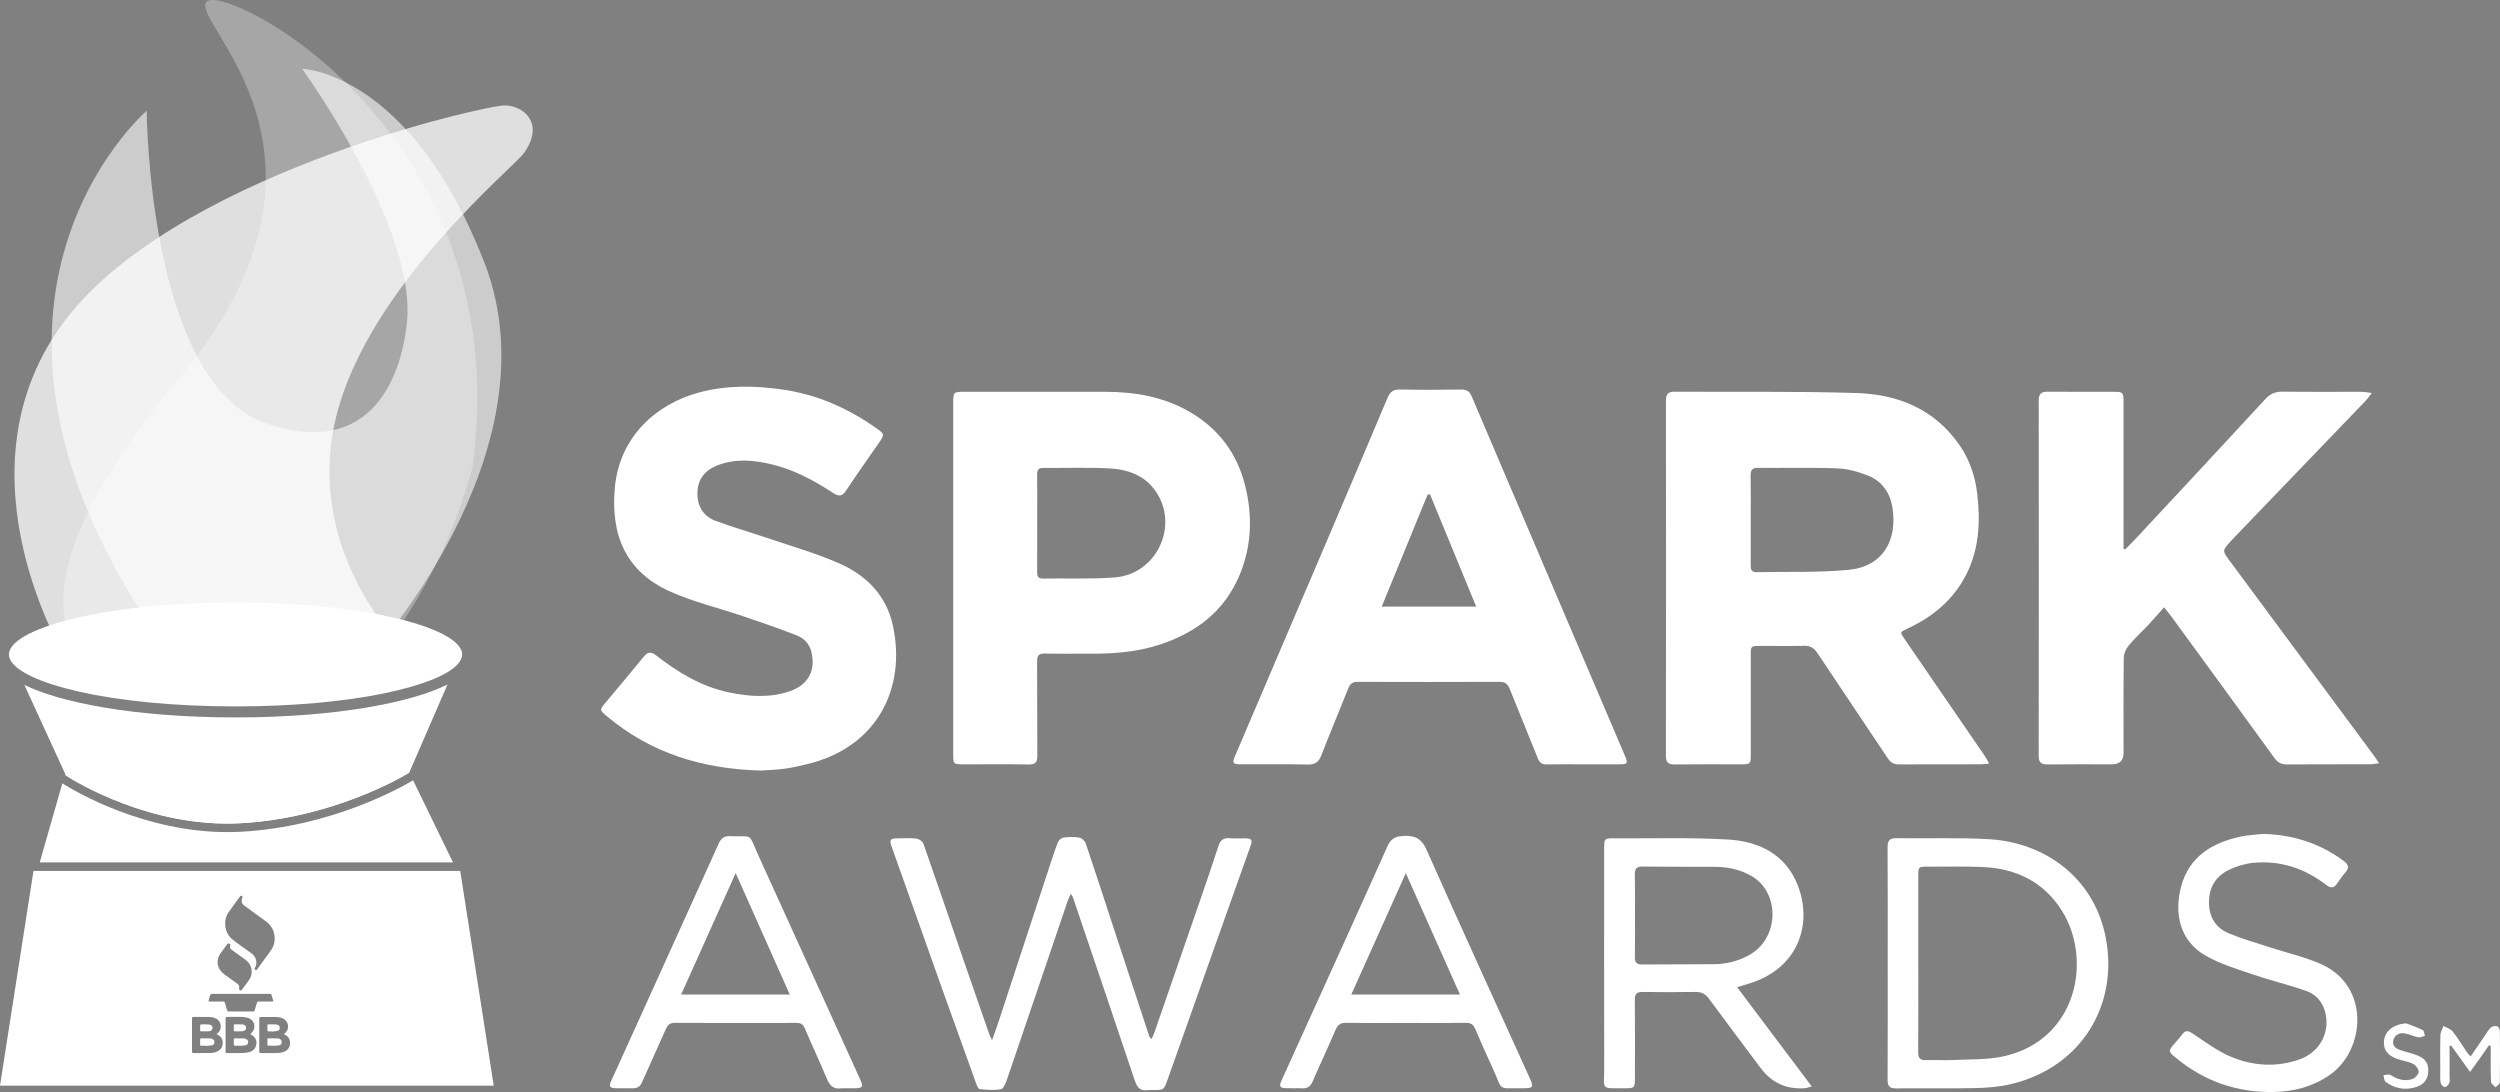
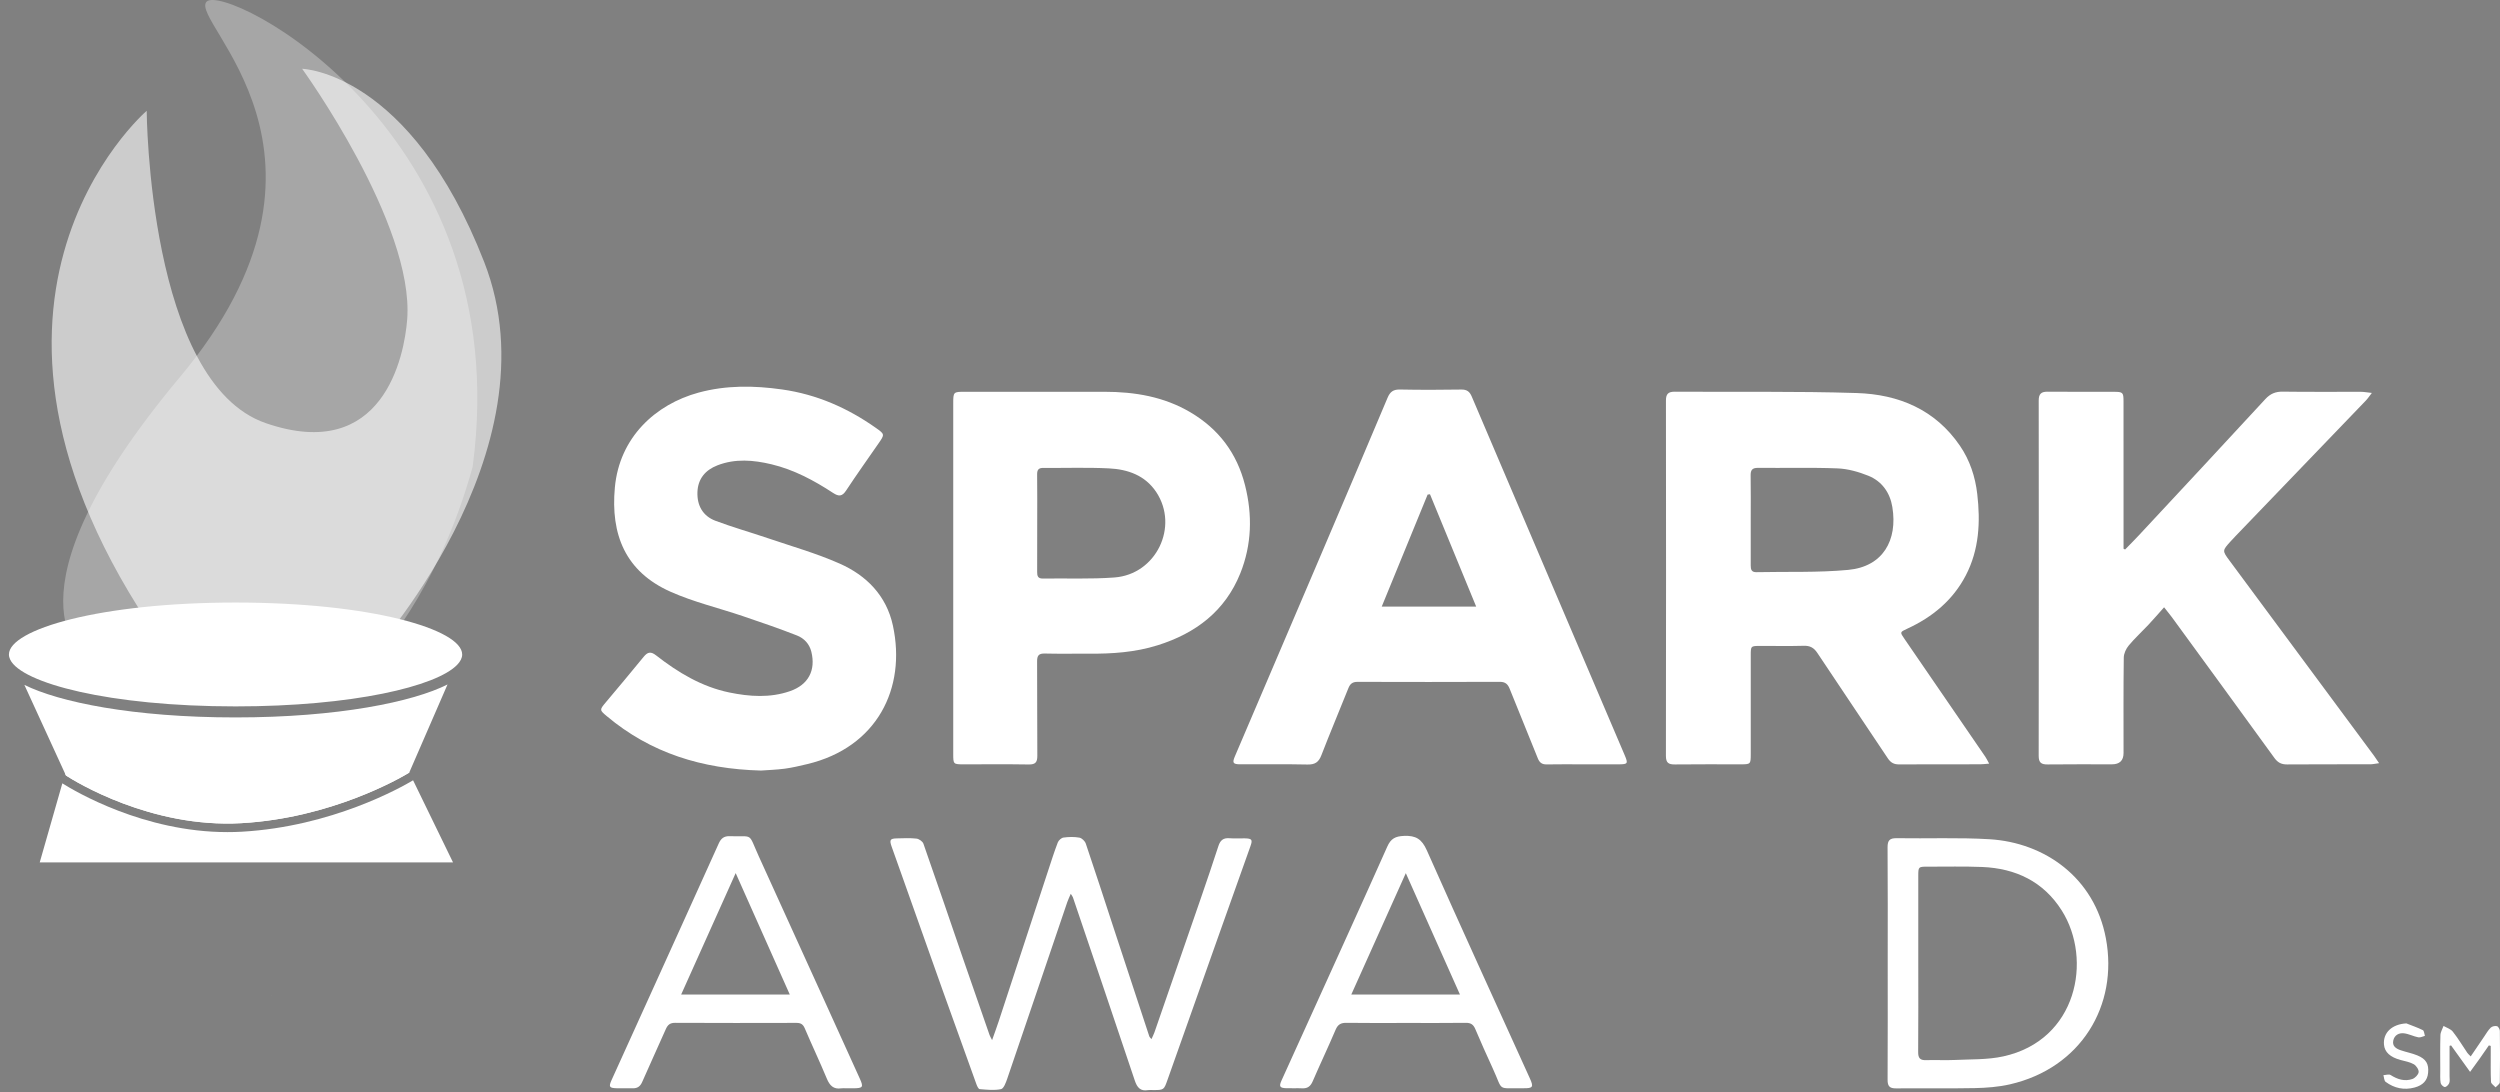
<svg xmlns="http://www.w3.org/2000/svg" id="Layer_2" viewBox="0 0 895.53 391.17">
  <rect x="0" y="0" width="895.53" height="391.17" fill="#808080" stroke="none" />
  <defs>
    <style>.cls-1{opacity:.3;}.cls-1,.cls-2,.cls-3,.cls-4{fill:#fff;}.cls-2{opacity:.6;}.cls-3{opacity:.75;}</style>
  </defs>
  <g id="Layer_1-2">
-     <path class="cls-4" d="M87.38,367.09c-.24-.07-.5-.14-.76-.15-.82-.02-1.65,0-2.47-.02-.29,0-.41.12-.4.4,0,.57.01,1.13,0,1.7-.01.32.14.42.44.42.42-.01.84,0,1.26,0h0c.41,0,.81.02,1.21-.02.3-.02.6-.1.88-.23.48-.2.65-.6.62-1.1-.04-.5-.29-.86-.78-1ZM88.26,372.24c-.29-.13-.61-.26-.92-.27-1.07-.04-2.14-.01-3.2-.02-.31,0-.39.13-.38.41,0,.6,0,1.2,0,1.79,0,.31.12.44.43.43.52-.02,1.03,0,1.55,0,0,.02,0,.05,0,.07.77-.07,1.54-.1,2.3-.24.5-.09.79-.49.84-1.01.04-.52-.14-.94-.62-1.16ZM99.43,367.1c-.24-.08-.5-.15-.76-.15-.82-.02-1.65,0-2.48-.02-.29,0-.41.1-.41.4,0,.57.01,1.14,0,1.7,0,.32.14.43.45.42.42-.01.84,0,1.26,0,0,.03,0,.06.01.1.68-.1,1.37-.15,2.04-.33.49-.13.7-.58.67-1.11-.04-.51-.29-.85-.78-.99ZM99.41,371.96c-1.08-.04-2.17,0-3.25-.02-.28,0-.37.12-.37.38,0,.62,0,1.23,0,1.85,0,.32.16.41.45.41.52-.01,1.04,0,1.56,0,0,.02,0,.04,0,.06.74-.06,1.49-.07,2.21-.21.64-.12.92-.58.91-1.2-.02-.71-.59-1.23-1.51-1.26ZM99.41,371.96c-1.08-.04-2.17,0-3.25-.02-.28,0-.37.12-.37.38,0,.62,0,1.23,0,1.85,0,.32.16.41.45.41.52-.01,1.04,0,1.56,0,0,.02,0,.04,0,.06.74-.06,1.49-.07,2.21-.21.64-.12.92-.58.91-1.2-.02-.71-.59-1.23-1.51-1.26ZM96.23,369.44c.42-.01.84,0,1.26,0,0,.03,0,.06.01.1.68-.1,1.37-.15,2.04-.33.49-.13.7-.58.67-1.11-.04-.51-.29-.85-.78-.99-.24-.08-.5-.15-.76-.15-.82-.02-1.65,0-2.48-.02-.29,0-.41.1-.41.4,0,.57.01,1.14,0,1.7,0,.32.14.43.45.42ZM88.26,372.24c-.29-.13-.61-.26-.92-.27-1.07-.04-2.14-.01-3.2-.02-.31,0-.39.13-.38.41,0,.6,0,1.2,0,1.79,0,.31.12.44.43.43.52-.02,1.03,0,1.55,0,0,.02,0,.05,0,.07.77-.07,1.54-.1,2.3-.24.5-.09.79-.49.84-1.01.04-.52-.14-.94-.62-1.16ZM84.19,369.44c.42-.01.84,0,1.26,0h0c.41,0,.81.02,1.21-.02.3-.02.6-.1.88-.23.48-.2.65-.6.62-1.1-.04-.5-.29-.86-.78-1-.24-.07-.5-.14-.76-.15-.82-.02-1.65,0-2.47-.02-.29,0-.41.12-.4.4,0,.57.01,1.13,0,1.7-.01.32.14.42.44.42ZM164.85,311.97H12L0,388.9h176.86l-12-76.93ZM80.68,330.22c.01-.16.02-.33.05-.49.07-.49.18-.95.35-1.4.11-.31.24-.6.39-.88.15-.29.32-.56.52-.83,1.31-1.83,2.64-3.65,3.95-5.47.29-.39.55-.4.85-.04.06.07.09.16.13.24-.07.15-.13.28-.18.41-.29.74-.23,1.46.16,2.04.09.13.21.26.34.38.06.06.13.12.21.17,2.58,1.9,5.18,3.77,7.77,5.66,2.11,1.54,3.17,3.64,3.18,6.23,0,1.58-.5,3.02-1.43,4.3-1.61,2.22-3.21,4.43-4.82,6.64-.31.42-.49.46-.8.13-.1-.1-.15-.37-.08-.48,1.08-1.84.63-4.11-1.42-5.5-2.11-1.44-4.17-2.95-6.21-4.5-2.18-1.65-3.14-3.9-2.95-6.61ZM79.11,341.35c.76-1.05,1.51-2.1,2.29-3.14.12-.15.43-.34.54-.28.3.15.7.28.52.82-.02.08-.04.15-.05.23,0,.02-.01.05-.01.07-.01.07-.01.13,0,.2,0,.02,0,.04,0,.05,0,.02,0,.04,0,.06,0,.04.01.08.02.12.08.28.27.53.57.74,1.61,1.15,3.18,2.33,4.79,3.47,1.52,1.07,2.33,2.51,2.39,4.4-.02.52-.09,1.02-.24,1.51-.04.12-.08.24-.13.36-.04.12-.09.23-.15.34-.11.24-.24.47-.4.69-.84,1.19-1.7,2.36-2.56,3.54-.13.18-.26.43-.54.23-.1-.07-.23-.13-.33-.2-.04-.02-.07-.05-.1-.08-.02-.02-.05-.04-.07-.07-.03-.05-.05-.12-.05-.19,0-.05.01-.1.03-.16.27-.84-.12-1.33-.76-1.79-1.53-1.07-3.05-2.19-4.56-3.3-2.64-1.94-3.12-4.96-1.23-7.62ZM77.9,376.63c-.86.43-1.79.56-2.73.57-1.94.03-3.88,0-5.82.02-.41,0-.58-.15-.58-.57.01-3.94.01-7.87,0-11.8,0-.42.15-.58.57-.58,1.91.02,3.82-.02,5.72.02,1.18.04,2.31.32,3.18,1.22,1.23,1.29,1.1,3.47-.27,4.6-.12.1-.24.2-.39.32.19.1.35.19.5.27,1.23.66,1.75,1.7,1.69,3.08-.06,1.33-.7,2.25-1.87,2.83ZM91.83,373.93c-.16,1.5-1.05,2.57-2.6,2.96-.73.19-1.5.29-2.25.31-1.84.04-3.69.02-5.54.01-.58,0-.63-.05-.63-.65v-11.61c0-.63.05-.68.65-.68,1.79,0,3.59-.05,5.39.02.81.03,1.66.18,2.39.51,2.23.99,2.55,3.84.66,5.39-.09.07-.17.14-.28.23.13.07.22.13.32.19,1.41.76,2.04,1.86,1.89,3.3ZM92.51,358.77s-.07.02-.11.03c-.02,0-.05.02-.07.03-.04.02-.08.04-.12.09-.02.01-.03.02-.04.04-.05.05-.09.12-.12.21-.01.04-.03.09-.04.14-.22.86-.52,1.7-.77,2.55-.09.32-.24.46-.58.46-2.91,0-5.82-.01-8.73,0-.17,0-.29-.04-.38-.12-.02-.02-.04-.05-.06-.07-.04-.05-.07-.1-.09-.17-.01-.03-.02-.07-.04-.1-.26-.88-.56-1.76-.81-2.64-.1-.34-.27-.46-.62-.46-.77,0-1.54,0-2.31,0s-1.54,0-2.3,0c-.11,0-.21,0-.28,0-.04,0-.07,0-.1-.01-.03,0-.06-.01-.09-.02-.07-.02-.12-.06-.13-.13-.01-.04-.01-.09,0-.15,0-.09.04-.2.08-.34.15-.51.33-1.02.46-1.53.1-.42.33-.56.76-.56,3.43.02,6.86,0,10.29,0s6.83,0,10.24,0c.09,0,.18,0,.25.02.02,0,.05,0,.07.01.03,0,.05.01.08.02.04.01.07.02.1.05.09.05.16.15.22.28.02.04.03.09.04.15.03.14.07.28.11.42.12.42.26.84.4,1.25.15.43-.02.55-.42.55-1.54,0-3.08.01-4.61-.01-.11,0-.21,0-.29.02ZM102.06,376.61c-.89.45-1.86.58-2.83.6-1.92.04-3.84,0-5.77.02-.44,0-.6-.17-.59-.6,0-3.92,0-7.84,0-11.75,0-.45.17-.6.61-.59,1.84.02,3.69-.01,5.53.02.98.02,1.93.19,2.76.76,1.8,1.22,1.92,3.74.24,5.12-.09.07-.16.15-.31.27.22.13.38.23.56.32,1.15.63,1.67,1.64,1.64,2.92-.03,1.32-.64,2.31-1.84,2.92ZM99.41,371.96c-1.08-.04-2.17,0-3.25-.02-.28,0-.37.12-.37.38,0,.62,0,1.23,0,1.85,0,.32.16.41.45.41.52-.01,1.04,0,1.56,0,0,.02,0,.04,0,.06.74-.06,1.49-.07,2.21-.21.64-.12.92-.58.91-1.2-.02-.71-.59-1.23-1.51-1.26ZM96.23,369.44c.42-.01.84,0,1.26,0,0,.03,0,.06.01.1.68-.1,1.37-.15,2.04-.33.49-.13.7-.58.67-1.11-.04-.51-.29-.85-.78-.99-.24-.08-.5-.15-.76-.15-.82-.02-1.65,0-2.48-.02-.29,0-.41.1-.41.4,0,.57.01,1.14,0,1.7,0,.32.14.43.45.42ZM88.26,372.24c-.29-.13-.61-.26-.92-.27-1.07-.04-2.14-.01-3.2-.02-.31,0-.39.13-.38.41,0,.6,0,1.2,0,1.79,0,.31.12.44.43.43.52-.02,1.03,0,1.55,0,0,.02,0,.05,0,.07.77-.07,1.54-.1,2.3-.24.5-.09.79-.49.84-1.01.04-.52-.14-.94-.62-1.16ZM84.19,369.44c.42-.01.84,0,1.26,0h0c.41,0,.81.02,1.21-.02.3-.02.6-.1.88-.23.48-.2.65-.6.62-1.1-.04-.5-.29-.86-.78-1-.24-.07-.5-.14-.76-.15-.82-.02-1.65,0-2.47-.02-.29,0-.41.12-.4.4,0,.57.01,1.13,0,1.7-.01.32.14.42.44.42ZM76.27,372.27c-.29-.15-.63-.29-.96-.3-1.08-.04-2.16-.01-3.24-.02-.27,0-.38.1-.38.37,0,.61.01,1.23,0,1.84,0,.31.12.43.43.43.53-.02,1.06,0,1.6,0,0,.02,0,.04,0,.07.75-.07,1.51-.1,2.25-.23.5-.09.79-.47.84-1,.04-.49-.09-.92-.55-1.15ZM72.11,369.44c.43-.01.87,0,1.31,0h0c.44-.01.88.02,1.31-.02.52-.05,1.04-.19,1.28-.74.38-.84-.11-1.6-1.17-1.7-.93-.09-1.87-.05-2.81-.03-.12,0-.32.23-.32.35-.04.58-.01,1.17-.02,1.75,0,.3.14.4.42.39ZM87.38,367.09c-.24-.07-.5-.14-.76-.15-.82-.02-1.65,0-2.47-.02-.29,0-.41.12-.4.4,0,.57.01,1.13,0,1.7-.01.32.14.42.44.42.42-.01.84,0,1.26,0h0c.41,0,.81.02,1.21-.02.3-.02.6-.1.88-.23.48-.2.65-.6.62-1.1-.04-.5-.29-.86-.78-1ZM88.26,372.24c-.29-.13-.61-.26-.92-.27-1.07-.04-2.14-.01-3.2-.02-.31,0-.39.13-.38.41,0,.6,0,1.2,0,1.79,0,.31.12.44.43.43.52-.02,1.03,0,1.55,0,0,.02,0,.05,0,.07.77-.07,1.54-.1,2.3-.24.5-.09.79-.49.84-1.01.04-.52-.14-.94-.62-1.16ZM88.26,372.24c-.29-.13-.61-.26-.92-.27-1.07-.04-2.14-.01-3.2-.02-.31,0-.39.13-.38.41,0,.6,0,1.2,0,1.79,0,.31.12.44.43.43.52-.02,1.03,0,1.55,0,0,.02,0,.05,0,.07.77-.07,1.54-.1,2.3-.24.5-.09.79-.49.84-1.01.04-.52-.14-.94-.62-1.16ZM87.38,367.09c-.24-.07-.5-.14-.76-.15-.82-.02-1.65,0-2.47-.02-.29,0-.41.12-.4.4,0,.57.01,1.13,0,1.7-.01.32.14.42.44.42.42-.01.84,0,1.26,0h0c.41,0,.81.02,1.21-.02.3-.02.6-.1.88-.23.48-.2.65-.6.62-1.1-.04-.5-.29-.86-.78-1Z" />
    <path class="cls-4" d="M146.61,276.71l-.03.07c-3.35,2.03-27.94,16.26-60.14,18.09-32.35,1.84-59.46-14.9-62.81-17.07l-.31-.66,2.24-7.82h117.46l3.59,7.38Z" />
    <path class="cls-4" d="M162.28,308.92H14.23l8.1-28.32c4.58,2.89,29.17,17.47,59.14,17.47,1.7,0,3.41-.04,5.14-.14,32.29-1.84,57.12-15.88,61.36-18.42l14.31,29.42Z" />
    <path class="cls-4" d="M160.3,245.2l-13.69,31.51-.03.07c-3.35,2.03-27.94,16.26-60.14,18.09-32.35,1.84-59.46-14.9-62.81-17.07l-.31-.66-14.59-31.81c12.41,6.15,38.86,11.66,75.64,11.66s63.62-5.59,75.92-11.8Z" />
    <path class="cls-4" d="M165.56,234.44c0,1.23-.6,2.46-1.78,3.68-7.4,7.74-37.45,14.92-79.4,14.92-45.26,0-76.68-8.35-80.73-16.76-.3-.62-.45-1.23-.45-1.84,0-8.98,32.62-18.6,81.18-18.6s81.18,9.62,81.18,18.6Z" />
    <path class="cls-1" d="M30.85,235.41s-33.11-20.57,33.61-100.34S67.47,7.64,73.99.61c6.52-7.02,111.38,46.16,95.32,166.56-12.54,45.65-35.62,69.23-35.62,69.23l-102.85-1Z" />
    <path class="cls-2" d="M61.17,234.85l70.64,1s68.23-73.75,41.64-141.98S108.23,24.64,108.23,24.64c0,0,40.26,55.58,37.63,89.8-1,13.04-8.53,51.67-50.67,37.13-42.14-14.55-42.64-111.88-42.64-111.88,0,0-82.07,70.4,8.63,195.16Z" />
-     <path class="cls-3" d="M149.06,235.93H23.64s-40.14-65.22-2.01-118.9C59.76,63.35,173.64,37.76,180.67,37.76s14.55,6.52,7.02,17.06c-3.8,5.32-55.69,47.66-67.23,94.32-11.76,47.57,22.58,83.28,28.6,86.79Z" />
    <g id="_x31_kuSXW.tif">
      <path d="M86.9,323.8c.09.13.21.26.34.38-.13-.12-.24-.25-.34-.38Z" />
      <path class="cls-4" d="M81.47,327.44c-.15.29-.28.58-.39.88.11-.31.24-.6.39-.88Z" />
-       <path class="cls-4" d="M82.47,338.75c-.09.26-.1.51-.04.73-.07-.23-.05-.47.04-.73Z" />
      <path class="cls-4" d="M85.63,354.22c0,.07.02.13.05.19-.03-.05-.05-.12-.05-.19Z" />
      <path class="cls-4" d="M75.32,358.75c.76,0,1.53,0,2.3,0h-2.3c-.11,0-.21,0-.28-.01.07,0,.17,0,.28,0Z" />
      <path class="cls-4" d="M76.02,356c3.43.01,6.86,0,10.29,0-3.43,0-6.86.01-10.29,0Z" />
      <path class="cls-4" d="M97.42,356.96c-.04-.14-.08-.28-.11-.42-.01-.05-.02-.1-.04-.15.02.04.04.09.05.15.03.14.07.28.1.42Z" />
    </g>
    <path class="cls-4" d="M711.16,271.07c-9.64-14.06-19.27-28.12-28.92-42.16-1.7-2.47-1.74-2.46.95-3.7,9.02-4.15,16.36-10.2,20.99-19.11,4.79-9.22,5.27-19.14,4.09-29.19-.72-6.16-2.64-12.02-6.18-17.21-8.87-13.01-22-18.44-36.98-18.91-21.71-.69-43.45-.33-65.18-.48-2.35-.01-3.18.8-3.17,3.21.05,42.41.06,84.83-.01,127.25,0,2.5.95,3.09,3.24,3.06,7.82-.1,15.65-.03,23.48-.04,3.6,0,3.66-.06,3.67-3.59v-35.43c0-3.39.01-3.39,3.5-3.4,5.16,0,10.32.1,15.48-.04,2.27-.07,3.65.7,4.9,2.6,8.36,12.61,16.86,25.13,25.23,37.73,1.06,1.58,2.23,2.18,4.1,2.16,9.65-.06,19.31-.02,28.97-.04.87,0,1.75-.12,3.22-.24-.67-1.22-.98-1.88-1.38-2.47ZM662.08,204.14c-10.9,1.02-21.94.58-32.91.82-1.75.04-2.05-.95-2.04-2.39.03-5.49,0-10.98,0-16.47s.06-10.47-.03-15.71c-.04-1.98.52-2.82,2.66-2.8,9.49.1,18.99-.18,28.46.19,3.72.15,7.56,1.24,11.05,2.64,4.87,1.97,7.75,6.06,8.59,11.2,1.96,11.92-3.38,21.35-15.79,22.52Z" />
    <path class="cls-4" d="M852.23,273.38c-1.38.18-2.3.4-3.22.4-9.91.02-19.81-.03-29.72.05-2.05.02-3.35-.65-4.56-2.31-12.2-16.84-24.47-33.62-36.72-50.41-.73-.99-1.52-1.93-2.81-3.57-2,2.24-3.77,4.29-5.61,6.26-2.34,2.49-4.87,4.8-7.05,7.42-.96,1.15-1.76,2.86-1.78,4.33-.15,11.39-.08,22.79-.08,34.18q0,4.06-4.18,4.06c-7.66.01-15.32-.06-22.98.04-2.31.03-3.24-.61-3.24-3.08.06-42.42.06-84.84.01-127.26,0-2.41.89-3.21,3.22-3.18,7.91.08,15.82.02,23.73.04,3.2,0,3.43.24,3.43,3.39.01,16.64.01,33.27.01,49.91v2.91c.18.1.37.19.55.28,1.64-1.68,3.3-3.33,4.9-5.05,15.13-16.25,30.28-32.49,45.33-48.82,1.8-1.95,3.66-2.72,6.3-2.68,9.32.13,18.65.04,27.97.06,1.1.01,2.2.22,3.9.4-.98,1.25-1.5,2.06-2.16,2.74-15.56,16.2-31.13,32.38-46.7,48.57-.57.6-1.14,1.2-1.7,1.82-3.04,3.36-3.06,3.38-.45,6.91,17.26,23.32,34.54,46.64,51.81,69.96.52.71,1,1.46,1.8,2.63Z" />
    <path class="cls-4" d="M582.04,270.65c-7.24-16.96-14.47-33.93-21.71-50.89-11.05-25.9-22.11-51.79-33.13-77.71-.74-1.75-1.72-2.54-3.73-2.51-7.32.12-14.65.14-21.98-.01-2.39-.05-3.54.8-4.45,2.96-8.12,19.3-16.32,38.56-24.53,57.82-10.04,23.53-20.1,47.05-30.14,70.58-1.03,2.4-.71,2.89,1.99,2.89,8,.03,15.99-.1,23.98.08,2.66.06,4.02-.8,4.98-3.29,3.11-8.05,6.48-16.01,9.68-24.04.64-1.61,1.52-2.29,3.31-2.28,16.99.05,33.97.06,50.96-.01,1.92,0,2.83.79,3.5,2.46,3.33,8.32,6.76,16.61,10.09,24.94.61,1.52,1.49,2.21,3.17,2.18,4.33-.09,8.66-.03,12.99-.03s8.66.02,12.99,0c3.05-.02,3.23-.32,2.03-3.14ZM494.95,217.3c5.56-13.56,11-26.85,16.44-40.13.28-.04.56-.08.85-.12,5.46,13.29,10.93,26.59,16.55,40.25h-33.84Z" />
    <path class="cls-4" d="M445.97,173.76c-2.88-11.37-9.38-20.04-19.47-26.02-9.54-5.66-20.02-7.4-30.92-7.4h-49.96c-4.11,0-4.16.05-4.16,4.2,0,20.8,0,41.59,0,62.39s0,42.1,0,63.14c0,3.69.04,3.72,3.79,3.72,7.75.01,15.49-.08,23.23.05,2.44.04,3.12-.8,3.1-3.16-.1-11.23.01-22.46-.08-33.69-.02-2.16.57-2.95,2.8-2.89,5.25.14,10.5.01,15.74.05,8.36.07,16.63-.49,24.66-3.02,13.64-4.28,24.16-12.24,29.6-25.79,4.11-10.27,4.38-20.88,1.67-31.58ZM399.2,206.86c-8.52.63-17.12.26-25.68.38-1.76.02-2.01-.94-2-2.39.04-5.81.02-11.63.02-17.44s.05-11.63-.03-17.44c-.02-1.7.51-2.38,2.27-2.36,7.81.07,15.64-.22,23.44.17,6.74.33,12.96,2.47,16.96,8.49,8.21,12.37-.03,29.49-14.98,30.59Z" />
    <path class="cls-4" d="M289.17,273.71c-2.66.63-5.34,1.28-8.05,1.64-3.13.41-6.3.5-8.54.67-21.17-.56-39.54-6.31-55.24-19.5-2.6-2.18-2.59-2.25-.36-4.91,4.53-5.42,9.11-10.81,13.56-16.3,1.45-1.78,2.56-2.04,4.49-.54,7.87,6.14,16.35,11.25,26.25,13.29,7.21,1.48,14.55,2,21.7-.48,6.59-2.28,9.3-7.46,7.65-14.13-.7-2.83-2.62-4.81-5.09-5.79-6.4-2.52-12.92-4.74-19.43-6.95-8.64-2.93-17.63-5.05-25.91-8.74-16.26-7.24-21.49-20.57-19.95-37.34,1.65-17.97,14.56-29.8,30-34,9.89-2.68,19.83-2.55,29.92-1.12,12.4,1.76,23.44,6.62,33.57,13.76,3.24,2.29,3.2,2.34.92,5.62-3.88,5.61-7.84,11.16-11.59,16.85-1.42,2.15-2.65,2.14-4.64.84-6.84-4.48-14.03-8.34-22.05-10.26-6.46-1.54-12.99-2.12-19.39.37-4.35,1.69-6.99,4.83-7.16,9.58-.17,4.78,1.91,8.56,6.43,10.27,6.13,2.31,12.46,4.09,18.66,6.2,8.64,2.94,17.48,5.44,25.8,9.12,9.67,4.26,16.81,11.5,19.13,22.23,4.85,22.45-5.66,43.63-30.68,49.62Z" />
    <path class="cls-4" d="M447.93,303.1c-3.8,10.72-7.64,21.43-11.44,32.15-6.09,17.13-12.17,34.26-18.22,51.41-1.34,3.79-1.29,3.81-5.25,3.81-.58,0-1.18-.08-1.75.02-2.78.49-3.94-.95-4.77-3.42-7.33-21.89-14.75-43.75-22.16-65.61-.09-.29-.31-.53-.78-1.29-.53,1.26-.95,2.1-1.25,2.98-7.16,21.07-14.29,42.15-21.49,63.21-.49,1.41-1.26,3.58-2.24,3.78-2.45.52-5.1.2-7.65,0-.44-.03-.92-1.08-1.16-1.74-4.07-11.25-8.12-22.5-12.14-33.77-4.91-13.76-9.77-27.54-14.66-41.31-1.19-3.36-2.41-6.72-3.59-10.09-.83-2.39-.53-2.86,1.92-2.91,2.33-.05,4.69-.18,6.99.08.91.1,2.2,1,2.49,1.82,4.82,13.71,9.49,27.48,14.21,41.22,3.13,9.1,6.3,18.2,9.47,27.29.15.44.42.85.92,1.86.91-2.59,1.68-4.64,2.36-6.72,5.91-17.99,11.81-35.98,17.71-53.97,1.12-3.39,2.19-6.8,3.47-10.13.29-.75,1.27-1.64,2.03-1.74,1.88-.25,3.85-.31,5.71.03.88.16,1.99,1.24,2.29,2.15,3.41,10.06,6.68,20.18,9.99,30.28,4.25,12.93,8.5,25.87,12.77,38.8.07.22.3.38.76.94.42-.96.81-1.69,1.08-2.46,5.52-15.93,11.04-31.85,16.53-47.79,2.16-6.28,4.31-12.57,6.36-18.89.66-2.06,1.75-3.01,3.97-2.82,1.82.15,3.66,0,5.49.04,2.55.05,2.86.47,2.03,2.79Z" />
-     <path class="cls-4" d="M635.69,371.5c-4.38-5.83-8.76-11.66-13.44-17.89,1.73-.52,2.91-.87,4.09-1.22,17.94-5.37,23.17-21.55,17.5-35.6-4.38-10.87-13.89-15.43-24.8-16.06-13.53-.79-27.13-.35-40.7-.43-3.67-.02-3.71.05-3.71,3.81-.01,26.13-.05,52.25.02,78.37.02,8.14-1.57,7.31,7.45,7.35,3.35.01,3.55-.21,3.55-3.52.01-9.4.05-18.8-.03-28.2-.01-2.06.69-2.8,2.75-2.78,6.32.09,12.65.1,18.98-.01,2.14-.03,3.55.7,4.81,2.42,6.11,8.31,12.33,16.54,18.5,24.8q5.95,7.97,15.82,7.27c.67-.05,1.33-.32,2.53-.62-4.66-6.19-8.99-11.94-13.32-17.69ZM588.16,345.49c-2.02.02-2.56-.83-2.53-2.69.08-4.99.03-9.98.03-14.97s.07-9.65-.04-14.47c-.05-2.11.56-2.98,2.81-2.95,8.66.11,17.32.05,25.97.1,4.66.03,9.11.98,13.15,3.37,10.21,6.02,9.83,22.5-1.21,28.37-3.83,2.04-7.91,3.08-12.2,3.13-8.66.1-17.32.02-25.98.11Z" />
    <path class="cls-4" d="M754.35,336.11c-4.09-21.77-21.94-34.3-41.7-35.49-11.03-.66-22.13-.19-33.19-.37-2.5-.04-3.32.72-3.31,3.26.11,13.8.05,27.6.05,41.4s.04,27.93-.04,41.9c-.01,2.27.73,3.08,3.01,3.06,9.4-.08,18.81.09,28.21-.1,4.22-.09,8.52-.41,12.61-1.35,25.41-5.84,38.9-28.23,34.36-52.31ZM717.59,378.41c-5.69,1.25-11.71,1-17.59,1.29-3.33.16-6.67-.07-9.99.06-2.17.08-2.91-.68-2.9-2.87.09-10.65.04-21.3.04-31.94v-31.2c.01-3.27.04-3.31,3.39-3.3,6.5.01,13-.15,19.48.11,12.05.49,22.01,5.25,28.55,15.63,11.05,17.53,5.51,46.42-20.98,52.22Z" />
    <path class="cls-4" d="M307.97,386.32c-4.04-8.92-8.09-17.85-12.15-26.77-8-17.61-16.04-35.22-24.03-52.84-3.95-8.73-1.7-6.87-10.4-7.18-2.1-.07-3.14.84-3.95,2.65-7.67,17.04-15.4,34.05-23.11,51.07-5.08,11.19-10.16,22.38-15.23,33.58-1.12,2.47-.87,2.92,1.79,2.99,1.91.05,3.83-.03,5.74.02,1.7.04,2.72-.67,3.42-2.29,2.75-6.32,5.67-12.56,8.44-18.88.68-1.54,1.51-2.29,3.34-2.28,14.48.07,28.97.06,43.45.02,1.53-.01,2.37.47,3,1.96,2.57,6.03,5.38,11.96,7.9,18.01,1.03,2.47,2.38,3.9,5.19,3.47.57-.09,1.17-.01,1.75-.01h2.5c3.53-.03,3.77-.39,2.35-3.52ZM244,356.25c6.49-14.44,12.84-28.6,19.53-43.5,6.62,14.87,12.91,28.98,19.38,43.5h-38.91Z" />
    <path class="cls-4" d="M548.02,386.3c-12.34-27.22-24.79-54.39-36.92-81.71-1.8-4.04-3.95-5.35-8.18-5.16-3.1.13-4.71.97-5.99,3.86-9.23,20.7-18.63,41.32-27.99,61.97-3.28,7.26-6.6,14.51-9.88,21.78-.97,2.14-.63,2.69,1.68,2.77,1.91.07,3.83-.05,5.74.04,1.94.09,2.99-.76,3.76-2.55,2.66-6.17,5.56-12.25,8.19-18.44.82-1.93,1.94-2.51,3.96-2.47,7.07.11,14.14.04,21.22.04s14.31.05,21.47-.04c1.77-.02,2.7.6,3.38,2.21,2.01,4.73,4.11,9.44,6.26,14.11,3.9,8.45,1.24,6.98,10.94,7.11,3.47.05,3.76-.43,2.36-3.52ZM484.05,356.25c6.51-14.51,12.87-28.66,19.53-43.48,6.61,14.82,12.9,28.94,19.39,43.48h-38.92Z" />
-     <path class="cls-4" d="M834.57,385.03c-6.04,4.21-12.81,5.99-19.97,6.13-13.31.27-25.19-3.87-35.44-12.46-2.48-2.07-2.47-2.22-.38-4.7.97-1.15,2.02-2.23,2.89-3.43,1.16-1.59,2.1-1.44,3.71-.38,4.55,3.02,9.01,6.4,14,8.45,7.86,3.22,16.17,3.76,24.4.82,7.28-2.6,11.11-9.82,9.05-17.22-.97-3.5-3.39-6.12-6.7-7.28-6.41-2.24-13.05-3.81-19.48-6.01-5.64-1.92-11.46-3.71-16.58-6.63-9.03-5.14-11.43-14.78-8.74-24.83,2.85-10.61,11.01-15.55,21.13-17.77,2.66-.59,5.43-.69,8.15-1.01,10.59.26,20.16,3.26,28.72,9.52,1.87,1.36,2.45,2.53.75,4.39-1.06,1.17-1.98,2.47-2.84,3.79-1.2,1.83-2.35,1.8-4.06.5-7.71-5.88-16.42-8.8-26.13-7.82-2.98.3-6.05,1.24-8.75,2.57-4.59,2.26-6.98,6.19-7.02,11.46-.03,5.34,2.37,9.26,7.17,11.24,4.89,2.03,10.03,3.46,15.07,5.11,6.06,1.98,12.39,3.38,18.16,6,17.38,7.9,15.65,30.68,2.89,39.56Z" />
    <path class="cls-4" d="M895.45,387.72c-.01.6-.98,1.19-1.51,1.78-.57-.65-1.59-1.27-1.63-1.94-.17-3.39-.09-6.8-.1-10.21v-2.69c-.22-.06-.45-.12-.67-.18-1.07,1.55-2.14,3.11-3.23,4.65-1.03,1.47-2.1,2.91-3.5,4.83-2.46-3.42-4.63-6.45-6.81-9.48-.18.05-.36.11-.54.16,0,3.62,0,7.24,0,10.85,0,.83.17,1.74-.11,2.47-.24.62-1.02,1.42-1.57,1.42-.52,0-1.41-.85-1.51-1.43-.24-1.46-.13-2.97-.14-4.47,0-4.23-.08-8.47.06-12.71.03-1.1.73-2.18,1.12-3.27,1.12.66,2.55,1.08,3.3,2.03,1.9,2.4,3.48,5.06,5.21,7.6.26.39.65.7,1.22,1.29,1.67-2.47,3.23-4.79,4.82-7.1.75-1.1,1.41-2.29,2.35-3.2.49-.48,1.55-.71,2.23-.53.47.12,1.03,1.09,1.04,1.69.08,6.15.09,12.3-.02,18.44Z" />
    <path class="cls-4" d="M869.78,384.29c-.25,2.75-1.85,4.46-4.84,5.27-3.79,1.02-7.27.26-10.37-2.02-.56-.41-.55-1.58-.81-2.4.87-.04,1.97-.44,2.58-.06,2.44,1.56,5.02,2.39,7.79,1.44.97-.34,2.16-1.55,2.26-2.47.1-.89-.85-2.31-1.73-2.82-1.4-.8-3.11-1.09-4.71-1.52-3.74-1-5.75-2.81-5.98-5.51-.38-4.31,2.91-7.32,8.01-7.61,1.98.79,4.02,1.47,5.91,2.42.47.24.51,1.34.74,2.05-.79.19-1.63.68-2.35.53-1.76-.35-3.43-1.25-5.18-1.45-1.74-.2-3.36.63-3.79,2.53-.48,2.1,1.04,3,2.7,3.56,1.96.67,4.04,1.05,5.94,1.84,3.14,1.3,4.12,3.08,3.83,6.22Z" />
  </g>
</svg>